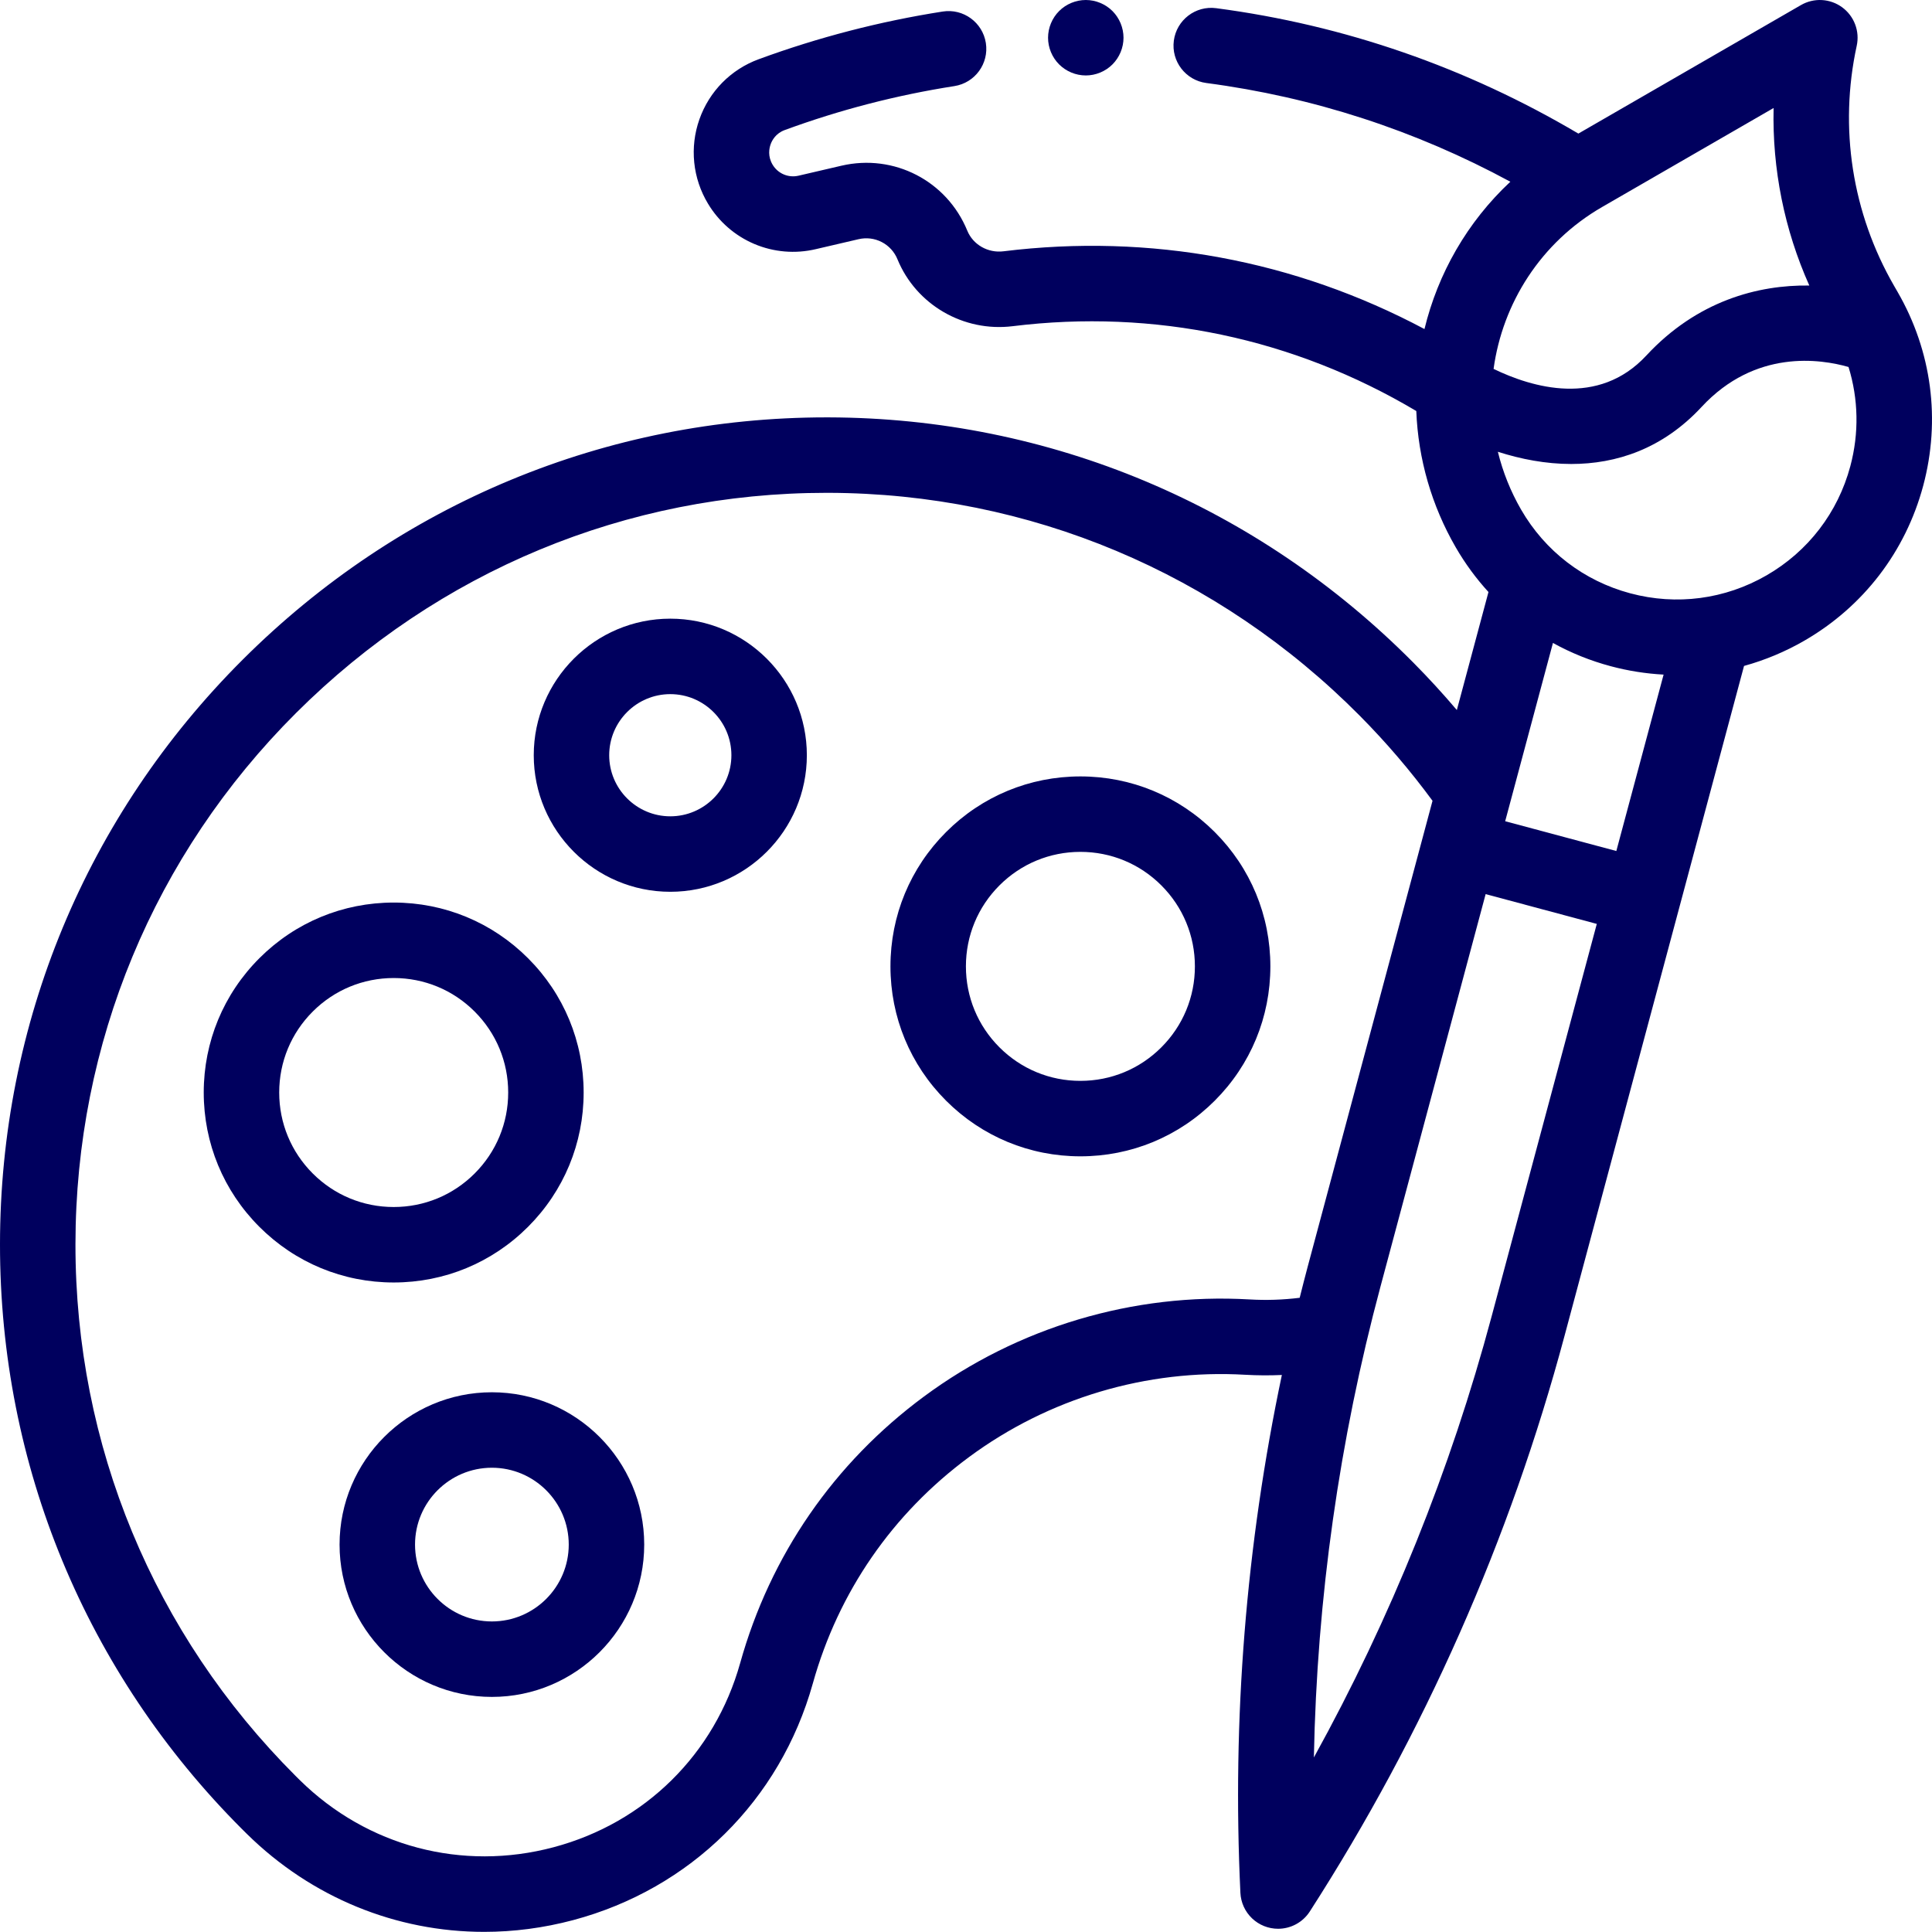
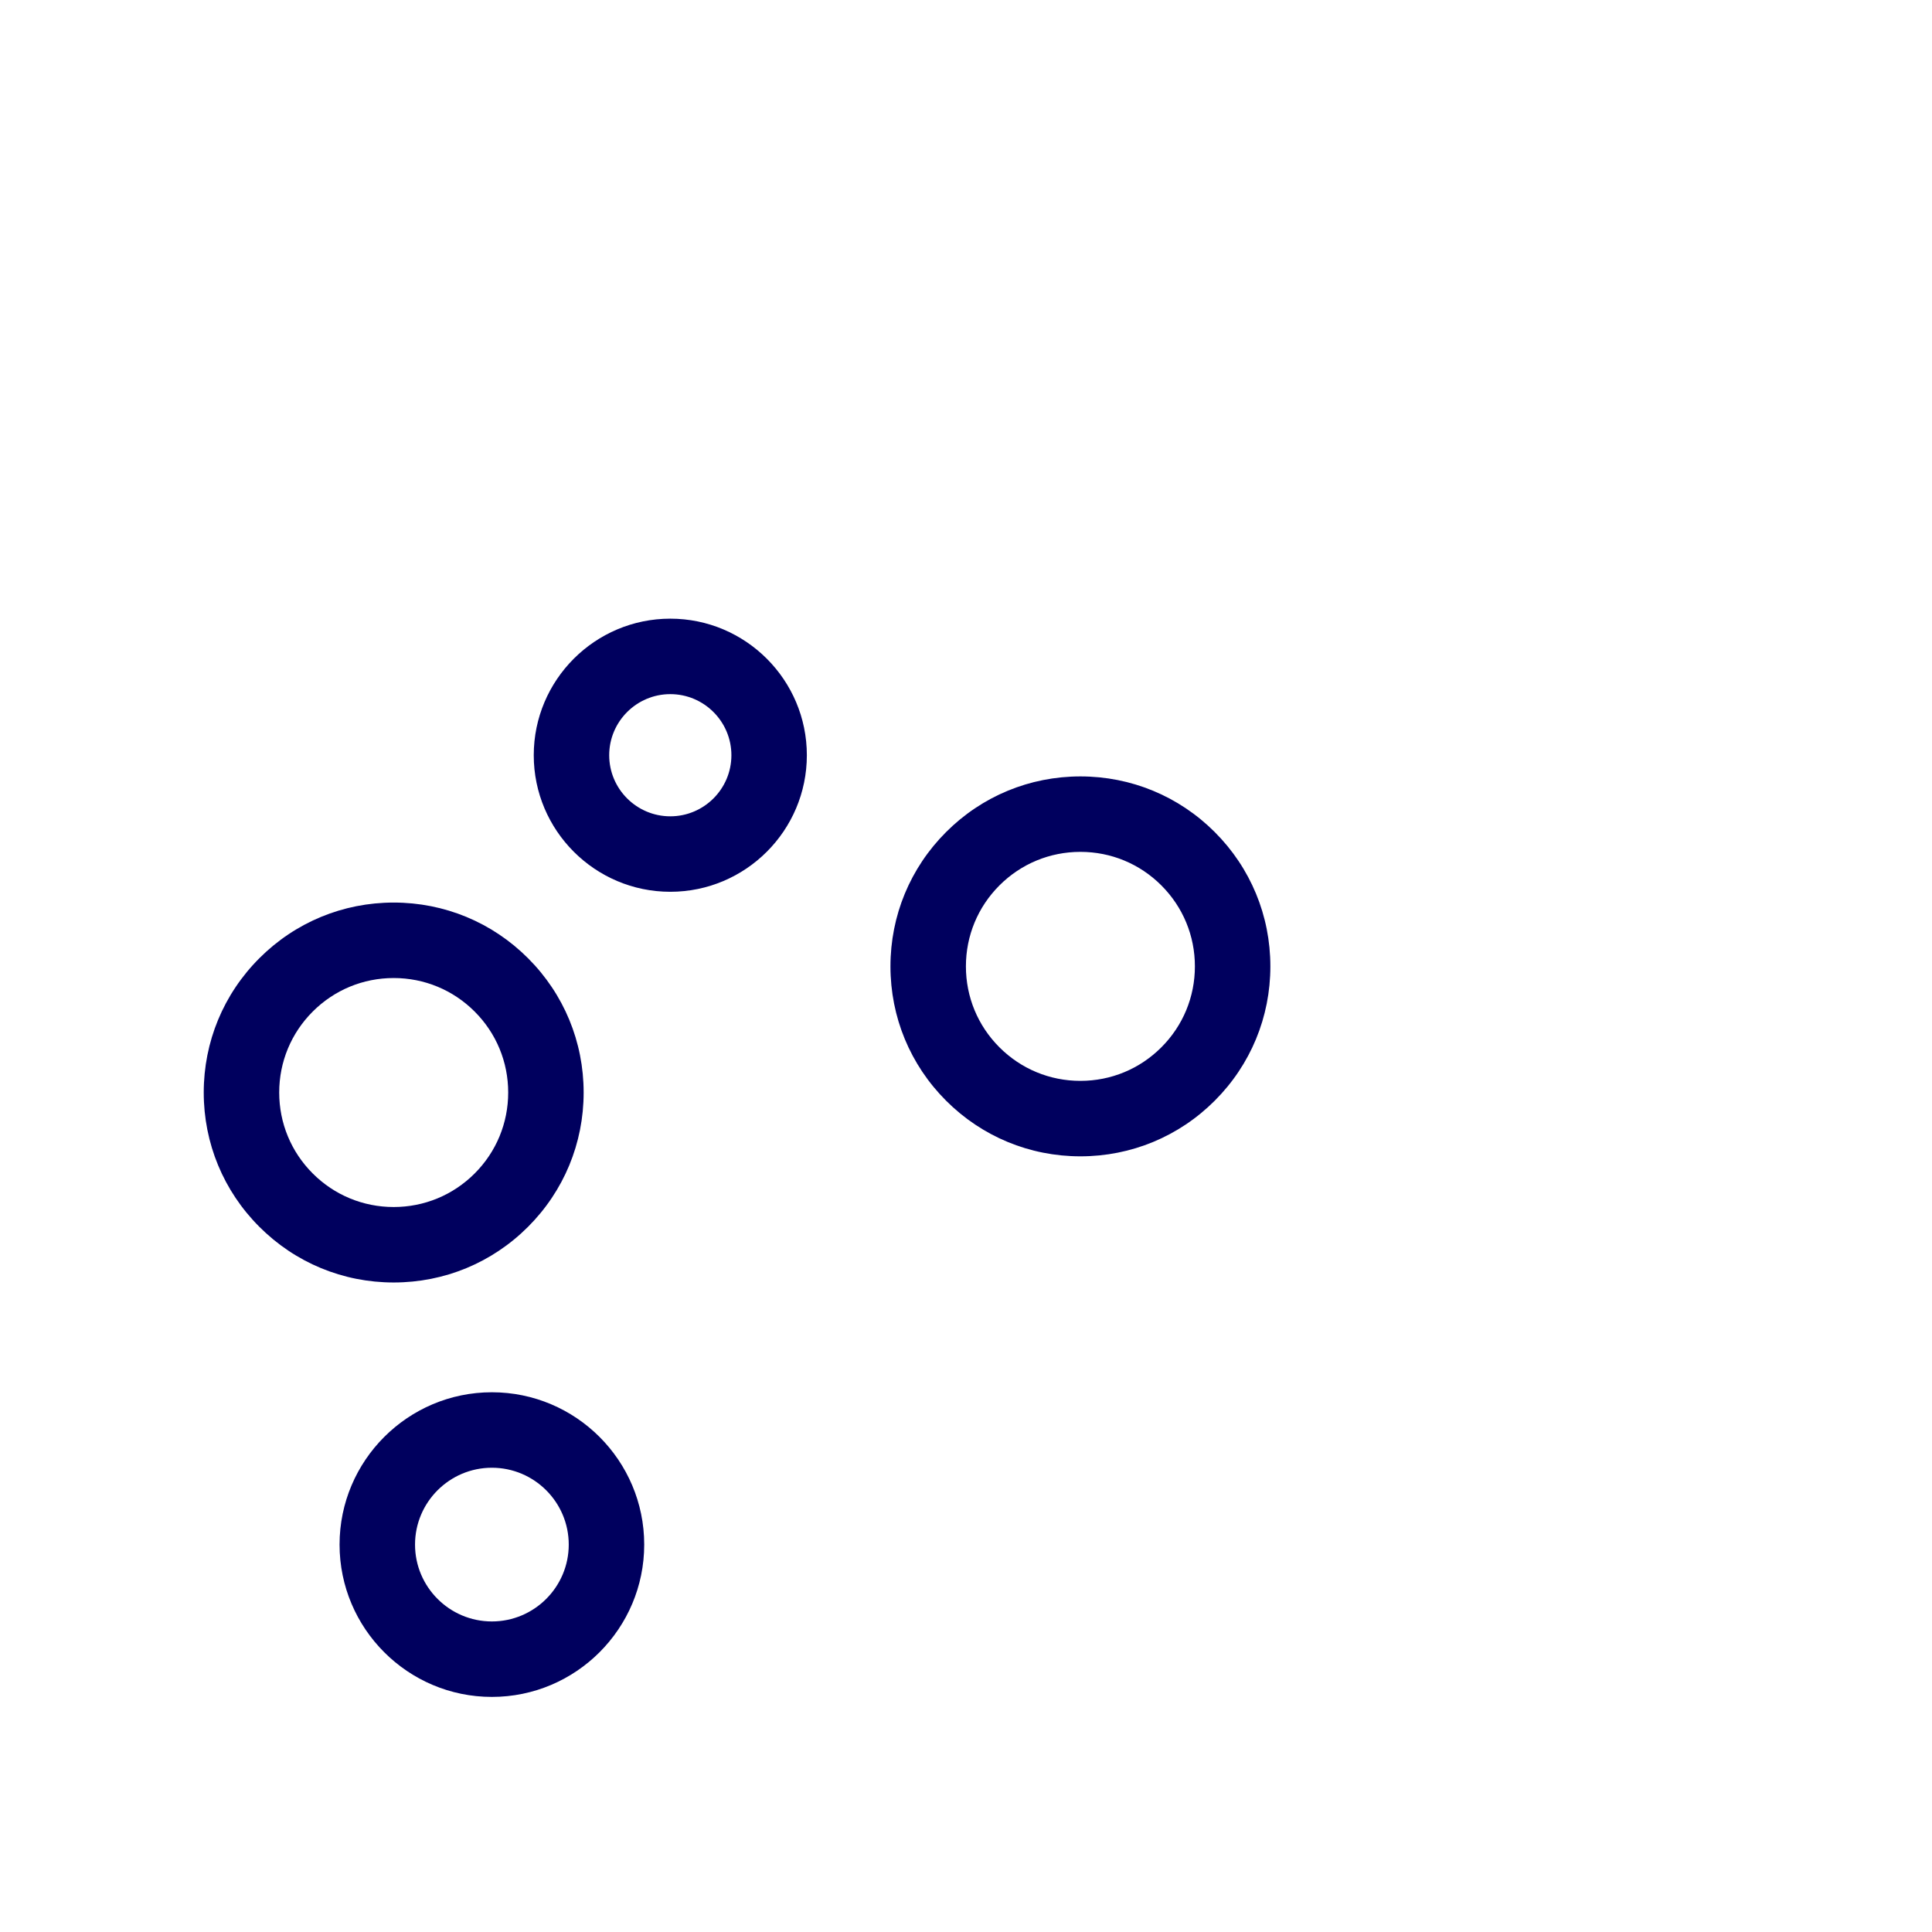
<svg xmlns="http://www.w3.org/2000/svg" width="512" height="512" viewBox="0 0 512 512" fill="none">
  <path d="M130.355 368.965C108.098 368.965 89.988 387.075 89.988 409.332C89.988 431.59 108.098 449.699 130.355 449.699C152.613 449.699 170.723 431.589 170.723 409.332C170.723 387.074 152.613 368.965 130.355 368.965ZM130.355 429.699C119.125 429.699 109.988 420.563 109.988 409.332C109.988 398.101 119.125 388.965 130.355 388.965C141.585 388.965 150.723 398.102 150.723 409.332C150.723 420.562 141.586 429.699 130.355 429.699ZM177.637 163.953C157.684 163.953 141.449 180.187 141.449 200.145C141.449 220.098 157.684 236.332 177.637 236.332C197.59 236.332 213.824 220.098 213.824 200.145C213.824 180.187 197.59 163.953 177.637 163.953ZM177.637 216.332C168.711 216.332 161.445 209.07 161.445 200.145C161.445 191.215 168.711 183.953 177.637 183.953C186.563 183.953 193.828 191.215 193.828 200.145C193.828 209.07 186.562 216.332 177.637 216.332ZM139.93 325.125C149.437 315.617 154.672 302.977 154.672 289.527C154.672 276.082 149.438 263.441 139.93 253.934C130.422 244.426 117.777 239.187 104.332 239.187C90.887 239.187 78.246 244.426 68.738 253.934C59.23 263.441 53.992 276.082 53.992 289.527C53.992 302.977 59.23 315.617 68.738 325.125C78.246 334.633 90.887 339.871 104.332 339.871C117.782 339.871 130.422 334.633 139.93 325.125ZM73.992 289.527C73.992 281.426 77.148 273.805 82.879 268.074C88.609 262.344 96.23 259.187 104.332 259.187C112.438 259.187 120.059 262.344 125.789 268.074C131.519 273.804 134.676 281.426 134.676 289.527C134.676 297.633 131.52 305.254 125.789 310.984C120.059 316.714 112.438 319.871 104.332 319.871C96.23 319.871 88.609 316.715 82.879 310.984C77.149 305.254 73.992 297.633 73.992 289.527ZM286.32 205.758C272.875 205.758 260.23 210.996 250.723 220.504C241.215 230.012 235.98 242.652 235.98 256.098C235.98 269.543 241.215 282.188 250.723 291.695C260.23 301.203 272.875 306.438 286.32 306.438C299.766 306.438 312.41 301.203 321.918 291.695C331.426 282.188 336.66 269.543 336.66 256.098C336.66 242.652 331.426 230.012 321.918 220.504C312.406 210.996 299.766 205.758 286.32 205.758ZM307.773 277.551C302.043 283.285 294.426 286.441 286.32 286.441C278.215 286.441 270.594 283.285 264.863 277.551C259.133 271.824 255.977 264.203 255.977 256.098C255.977 247.992 259.133 240.371 264.863 234.641C270.593 228.911 278.215 225.754 286.32 225.754C294.426 225.754 302.043 228.91 307.773 234.641C313.503 240.371 316.66 247.992 316.66 256.098C316.66 264.203 313.504 271.82 307.773 277.551Z" fill="#00005E" />
-   <path d="M502.91 77.414L501.969 75.781C490.832 56.496 487.313 33.887 492.051 12.129C492.463 10.236 492.316 8.264 491.629 6.453C490.942 4.642 489.744 3.069 488.18 1.926C486.615 0.783 484.752 0.119 482.817 0.015C480.883 -0.089 478.959 0.371 477.281 1.34L418.285 35.402C388.575 17.84 356.297 6.648 322.297 2.168C316.824 1.449 311.797 5.301 311.078 10.778C310.355 16.254 314.211 21.273 319.684 21.996C348.027 25.73 375.078 34.523 400.258 48.16C388.824 58.832 381.062 72.492 377.5 87.203C343.145 68.926 304.793 61.805 265.914 66.598C261.812 67.105 257.871 64.855 256.344 61.133C250.926 47.918 236.91 40.676 222.992 43.914L211.613 46.562C210.31 46.867 208.944 46.751 207.712 46.229C206.48 45.707 205.445 44.808 204.758 43.66C203.418 41.43 203.84 39.328 204.211 38.27C204.578 37.23 205.555 35.352 207.953 34.469C222.524 29.115 237.588 25.212 252.926 22.816C258.383 21.961 262.113 16.848 261.262 11.395C260.41 5.934 255.282 2.203 249.84 3.055C233.201 5.658 216.859 9.893 201.05 15.699C193.684 18.406 187.96 24.215 185.348 31.629C184.054 35.289 183.587 39.19 183.98 43.052C184.373 46.914 185.616 50.641 187.621 53.965C190.48 58.743 194.785 62.488 199.913 64.659C205.042 66.829 210.727 67.312 216.148 66.039L227.523 63.391C229.596 62.9 231.775 63.168 233.668 64.145C235.56 65.123 237.04 66.745 237.84 68.719C242.781 80.762 255.344 88.051 268.363 86.445C305.859 81.82 342.816 89.598 375.332 108.925C375.826 121.635 379.413 134.032 385.782 145.043C388.238 149.294 391.148 153.267 394.461 156.891L386.078 188.168C382.419 183.856 378.597 179.686 374.618 175.668C333.188 133.871 278.145 110.77 219.625 110.609H219.02C160.738 110.609 105.816 133.399 64.316 174.813C22.871 216.172 0.031 271.195 2.39727e-05 329.745C-0.027 388.295 22.754 443.343 64.152 484.741C64.578 485.167 65.004 485.589 65.437 486.015C82.625 502.929 105.043 511.964 128.297 511.964C136.117 511.964 144.035 510.94 151.879 508.854C182.992 500.561 206.742 477.116 215.406 446.132C222.184 421.894 236.488 401.155 256.777 386.155C277.859 370.561 303.859 362.808 329.992 364.327C333.227 364.513 336.47 364.531 339.707 364.382C330.204 409.473 326.512 455.595 328.719 501.624C328.842 504.19 329.948 506.611 331.807 508.383C333.667 510.156 336.138 511.144 338.707 511.144C342.051 511.144 345.247 509.464 347.117 506.554C377.382 459.499 400.156 408.03 414.625 353.987L445.07 240.362L462.187 176.479C467.774 174.939 473.142 172.691 478.16 169.792C493.805 160.761 504.992 146.179 509.668 128.729C514.34 111.28 511.941 93.059 502.91 77.414ZM424.586 54.855L470.023 28.621C469.644 44.812 472.877 60.883 479.488 75.668C465.926 75.468 449.766 79.699 436.273 94.242C423.574 107.93 406.039 102.719 395.813 97.762C398.199 80.402 408.27 64.273 424.586 54.855ZM428.344 225.527L398.887 217.633L400.137 212.977C400.148 212.926 400.164 212.875 400.176 212.828L411.546 170.391C416.376 173.057 421.513 175.125 426.844 176.547C431.429 177.776 436.131 178.523 440.871 178.777L428.344 225.527ZM331.148 344.363C300.363 342.586 269.727 351.707 244.887 370.074C220.988 387.746 204.137 412.184 196.148 440.746C189.41 464.844 170.938 483.082 146.73 489.531C122.484 495.992 97.336 489.348 79.465 471.761C79.075 471.379 78.687 470.992 78.297 470.601C40.676 432.984 19.969 382.961 19.997 329.758C20.023 276.551 40.781 226.551 78.441 188.965C116.168 151.32 166.071 130.605 219.023 130.605H219.574C272.738 130.75 322.758 151.75 360.418 189.742C367.366 196.753 373.788 204.265 379.633 212.219L376.984 222.117L346.535 335.742C345.812 338.464 345.111 341.192 344.43 343.926C340.025 344.475 335.579 344.621 331.148 344.363ZM395.308 348.813C384.4 389.556 368.578 428.822 348.191 465.746C348.998 423.575 354.928 381.658 365.851 340.918L393.711 236.949L423.168 244.844L395.308 348.813ZM490.352 123.555C487.059 135.844 479.176 146.113 468.16 152.473C457.14 158.832 444.309 160.523 432.02 157.23C419.73 153.938 409.46 146.059 403.098 135.04C400.335 130.25 398.265 125.093 396.949 119.723C403.019 121.676 409.637 122.961 416.395 122.961C428.281 122.961 440.575 119.011 450.934 107.844C465.18 92.484 482.464 95.129 489.879 97.254C492.5 105.727 492.703 114.778 490.352 123.555Z" fill="#00005E" />
-   <path d="M287.746 19.996C290.375 19.996 292.957 18.93 294.816 17.066C296.676 15.207 297.742 12.629 297.742 10C297.742 7.371 296.676 4.79 294.816 2.93C292.957 1.07 290.375 0 287.746 0C285.117 0 282.536 1.07 280.676 2.93C278.816 4.79 277.746 7.371 277.746 10C277.746 12.629 278.816 15.207 280.676 17.066C282.555 18.936 285.096 19.989 287.746 19.996Z" fill="#00005E" />
</svg>